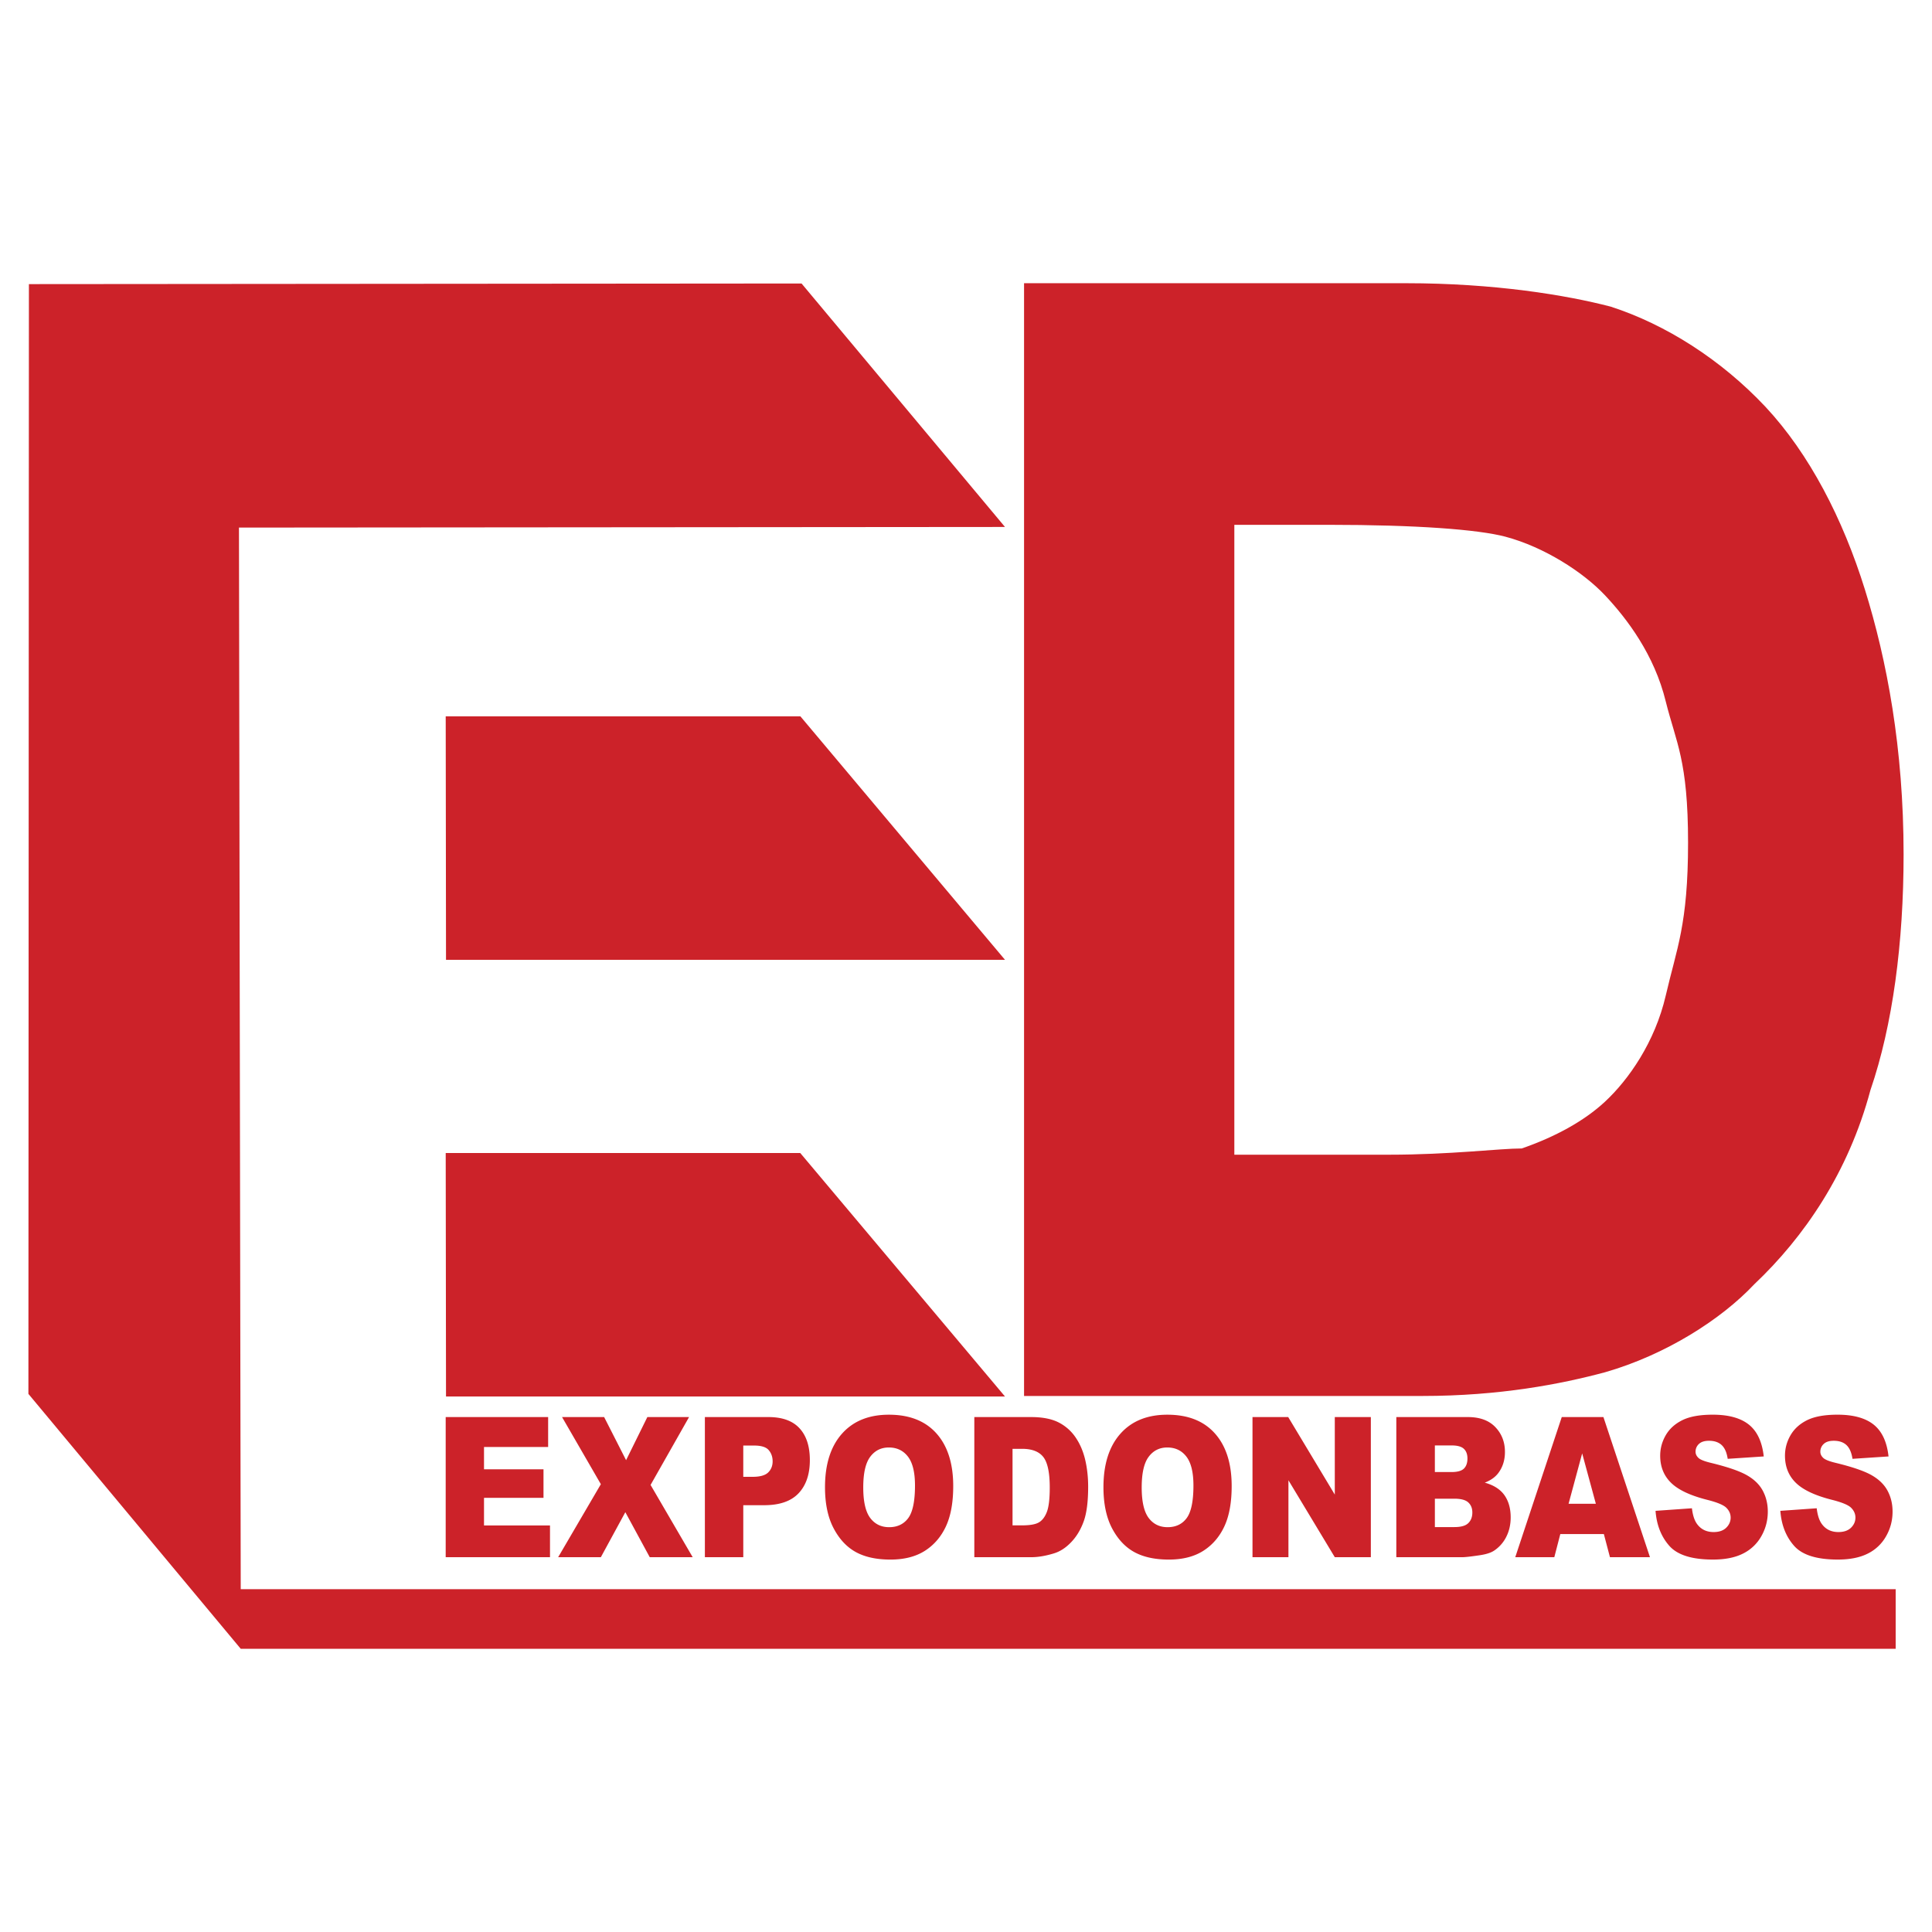
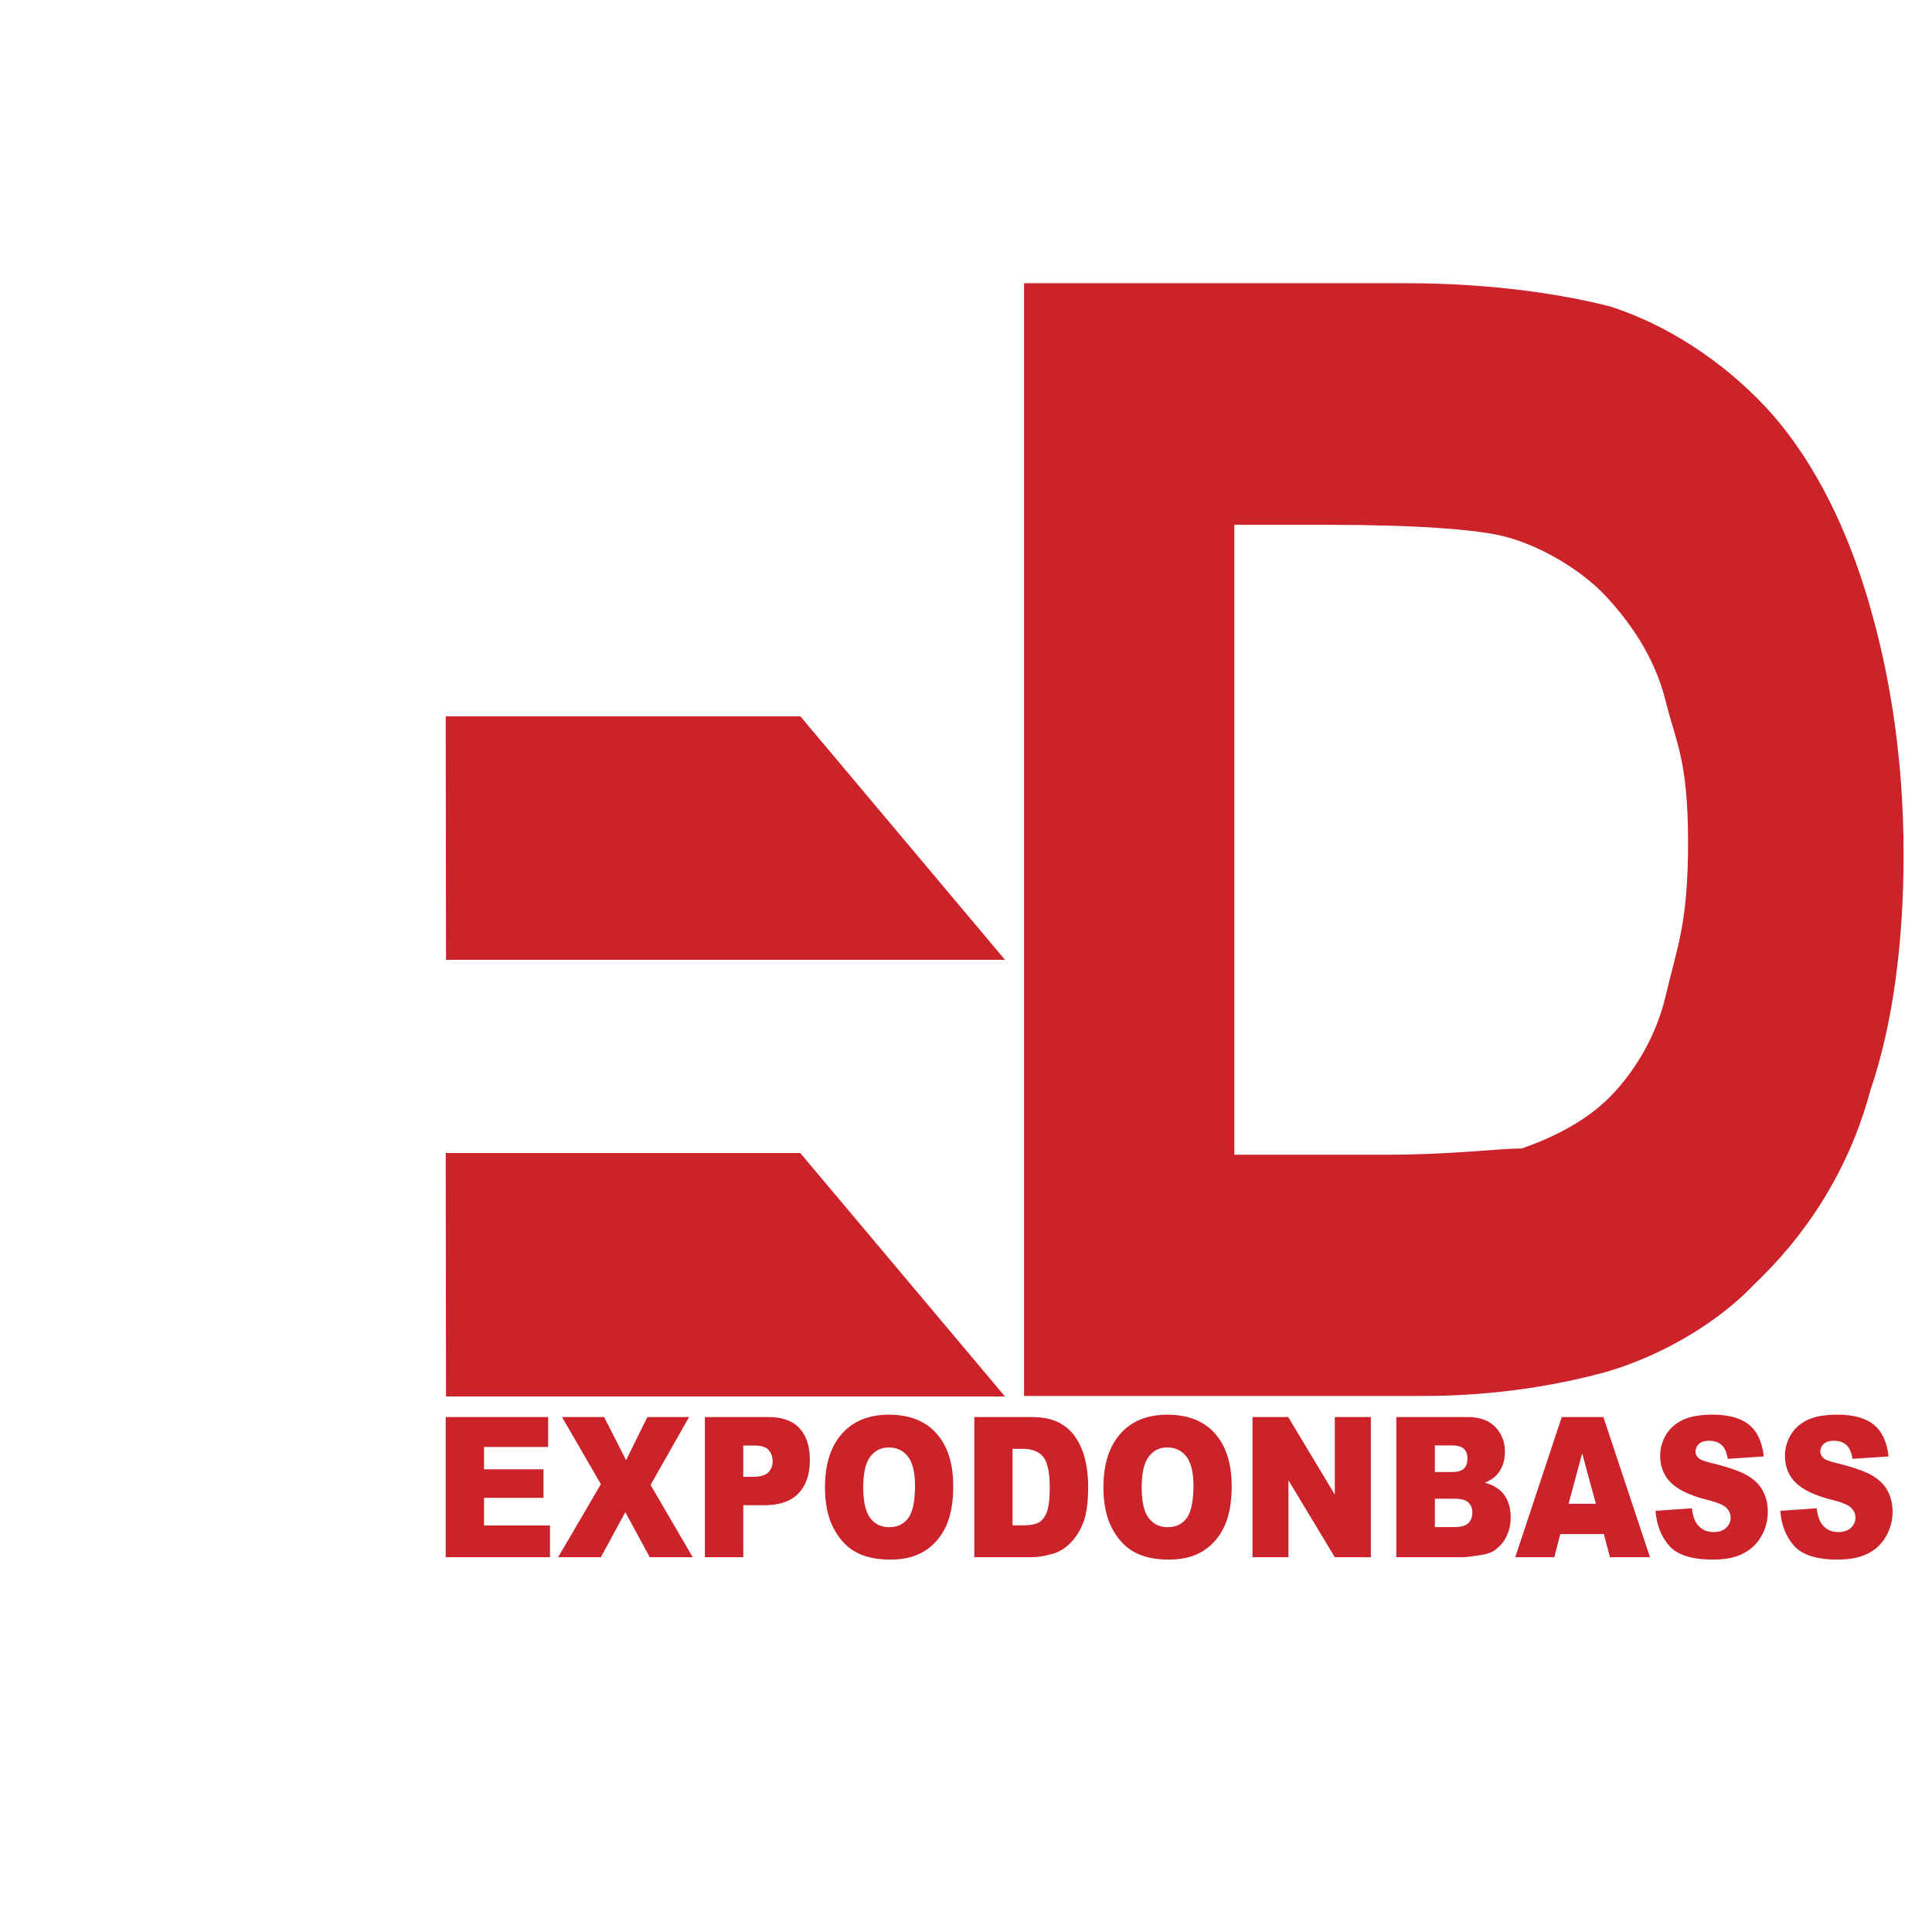
<svg xmlns="http://www.w3.org/2000/svg" width="2500" height="2500" viewBox="0 0 192.756 192.756">
  <g fill-rule="evenodd" clip-rule="evenodd">
    <path fill="#fff" d="M0 0h192.756v192.756H0V0z" />
    <path d="M102.17 28.256h38.098c8.836 0 16.004 1.184 20.424 2.335 5.5 1.775 11.029 5.294 15.449 9.997 4.389 4.703 7.725 11.181 9.918 18.219 2.195 7.038 3.863 15.851 3.863 26.439 0 8.813-1.084 17.035-3.307 23.511-2.195 8.223-6.613 14.668-11.588 19.371-3.307 3.52-8.836 7.039-14.893 8.783-4.418 1.184-10.504 2.365-18.229 2.365H102.17V28.256zm20.98 24.104v62.845h15.45c6.086 0 11.031-.623 13.225-.623 3.336-1.152 6.232-2.74 8.311-4.672 2.34-2.18 4.975-5.916 6.057-10.588 1.082-4.702 2.225-7.038 2.225-15.259s-1.201-9.965-2.225-14.076c-1.141-4.671-3.861-8.253-6.057-10.588s-6.086-4.827-9.949-5.855c-2.721-.716-8.836-1.183-17.672-1.183h-9.365v-.001zM44.499 95.76l-.03-24.291h35.386l20.413 24.291H44.499zM44.499 139.328l-.03-24.291h35.373l20.426 24.291H44.499z" fill="#cc2229" />
-     <path fill="#cc2229" d="M23.841 52.637l76.427-.062-20.297-24.291-77.086.062-.051 110.722L24.017 164.5h165.114v-5.949H24.017l-.176-105.914z" />
    <path d="M44.467 141.381h10.221v2.986H48.29v2.223h5.935v2.852H48.29v2.754h6.584v3.166H44.467v-13.981zm11.609 0h4.199l2.19 4.301 2.121-4.301h4.162l-3.84 6.771 4.202 7.209h-4.285l-2.435-4.49-2.443 4.49h-4.259l4.259-7.283-3.871-6.697zm14.25 0h6.34c1.379 0 2.414.371 3.101 1.117.687.742 1.032 1.803 1.032 3.174 0 1.412-.374 2.516-1.124 3.311-.75.795-1.895 1.191-3.432 1.191h-2.086v5.188h-3.831v-13.981zm3.831 5.961h.934c.736 0 1.25-.143 1.549-.434.296-.289.445-.66.445-1.109 0-.439-.129-.814-.388-1.117-.255-.305-.741-.459-1.454-.459h-1.087v3.119h.001zm8.154 1.039c0-2.283.562-4.061 1.684-5.33 1.124-1.271 2.688-1.906 4.69-1.906 2.055 0 3.639.625 4.751 1.875 1.109 1.246 1.667 2.998 1.667 5.246 0 1.635-.244 2.977-.729 4.021-.486 1.043-1.188 1.857-2.104 2.441-.919.582-2.061.871-3.431.871-1.391 0-2.544-.25-3.458-.752-.911-.504-1.65-1.299-2.219-2.387-.567-1.085-.851-2.446-.851-4.079zm3.816.019c0 1.412.23 2.424.692 3.043.463.615 1.095.924 1.892.924.819 0 1.454-.303 1.902-.904.448-.605.676-1.689.676-3.252 0-1.318-.236-2.279-.705-2.887-.468-.605-1.104-.908-1.908-.908-.768 0-1.385.305-1.851.924-.465.615-.698 1.637-.698 3.06zm11.08-7.019h5.668c1.115 0 2.018.174 2.707.516a4.524 4.524 0 0 1 1.705 1.477c.447.645.773 1.391.977 2.244.201.852.301 1.754.301 2.707 0 1.494-.148 2.654-.449 3.477-.301.824-.717 1.514-1.25 2.066-.533.559-1.105.928-1.717 1.113-.836.256-1.596.381-2.273.381h-5.668v-13.981h-.001zm3.814 3.168v7.637h.934c.799 0 1.365-.098 1.701-.301.336-.197.602-.549.793-1.047.189-.498.285-1.309.285-2.428 0-1.482-.213-2.494-.639-3.041-.428-.547-1.135-.82-2.123-.82h-.951zm9.071 3.832c0-2.283.562-4.061 1.684-5.33 1.125-1.271 2.688-1.906 4.691-1.906 2.055 0 3.639.625 4.75 1.875 1.109 1.246 1.668 2.998 1.668 5.246 0 1.635-.244 2.977-.73 4.021-.486 1.043-1.188 1.857-2.104 2.441-.92.582-2.061.871-3.432.871-1.391 0-2.543-.25-3.457-.752-.912-.504-1.65-1.299-2.221-2.387-.564-1.085-.849-2.446-.849-4.079zm3.816.019c0 1.412.23 2.424.693 3.043.463.615 1.096.924 1.891.924.82 0 1.455-.303 1.902-.904.449-.605.676-1.689.676-3.252 0-1.318-.236-2.279-.705-2.887-.467-.605-1.104-.908-1.908-.908-.766 0-1.385.305-1.85.924-.466.615-.699 1.637-.699 3.06zm11.055-7.019h3.562l4.648 7.734v-7.734h3.596v13.98h-3.596l-4.625-7.674v7.674h-3.586v-13.98h.001zm14.348 0h7.141c1.191 0 2.105.336 2.74 1.004.639.666.957 1.494.957 2.477 0 .826-.229 1.537-.682 2.129-.305.395-.748.707-1.33.934.885.242 1.537.658 1.957 1.244.416.59.627 1.328.627 2.217 0 .727-.15 1.377-.447 1.957a3.54 3.54 0 0 1-1.221 1.373c-.318.209-.801.361-1.449.455-.859.127-1.428.191-1.709.191h-6.584v-13.981zm3.847 5.486h1.658c.596 0 1.01-.117 1.244-.35.234-.234.348-.568.348-1.006 0-.406-.113-.725-.348-.953-.234-.23-.641-.346-1.219-.346h-1.684v2.655h.001zm0 5.49h1.945c.658 0 1.121-.129 1.389-.395.27-.262.404-.617.404-1.062 0-.414-.131-.746-.398-.996-.268-.252-.732-.379-1.402-.379h-1.938v2.832zm16.86.698h-4.346l-.598 2.307h-3.896l4.639-13.98h4.158l4.643 13.98h-3.992l-.608-2.307zm-.799-3.024l-1.365-5.027-1.357 5.027h2.722zm5.955.705l3.631-.256c.076.666.238 1.174.479 1.525.393.566.955.848 1.686.848.543 0 .963-.145 1.258-.434.293-.289.439-.625.439-1.006 0-.361-.137-.688-.42-.973-.281-.287-.93-.557-1.953-.811-1.674-.428-2.865-.99-3.578-1.697-.719-.705-1.078-1.604-1.078-2.697 0-.721.184-1.4.551-2.037.369-.639.92-1.141 1.66-1.508.738-.365 1.75-.547 3.033-.547 1.578 0 2.783.332 3.611.996.826.664 1.318 1.721 1.477 3.17l-3.596.238c-.094-.629-.295-1.088-.604-1.375-.305-.283-.727-.426-1.264-.426-.445 0-.779.104-1.004.318a1.031 1.031 0 0 0-.336.779c0 .221.092.42.275.598.182.186.607.355 1.283.516 1.666.406 2.859.82 3.58 1.236.723.416 1.248.932 1.576 1.549.326.615.494 1.307.494 2.07 0 .896-.223 1.723-.658 2.477a4.25 4.25 0 0 1-1.838 1.723c-.783.391-1.775.586-2.971.586-2.1 0-3.553-.455-4.361-1.373-.808-.914-1.267-2.075-1.372-3.489zm12.451 0l3.629-.256c.078.666.238 1.174.48 1.525.391.566.955.848 1.684.848.543 0 .963-.145 1.26-.434.293-.289.439-.625.439-1.006 0-.361-.139-.688-.42-.973-.281-.287-.932-.557-1.953-.811-1.674-.428-2.865-.99-3.58-1.697-.717-.705-1.076-1.604-1.076-2.697 0-.721.184-1.4.551-2.037.369-.639.92-1.141 1.658-1.508.74-.365 1.75-.547 3.035-.547 1.578 0 2.783.332 3.611.996.826.664 1.318 1.721 1.477 3.17l-3.596.238c-.096-.629-.297-1.088-.604-1.375-.305-.283-.727-.426-1.266-.426-.445 0-.777.104-1.002.318a1.031 1.031 0 0 0-.336.779c0 .221.092.42.275.598.182.186.605.355 1.281.516 1.668.406 2.861.82 3.582 1.236s1.246.932 1.574 1.549c.328.615.494 1.307.494 2.07 0 .896-.221 1.723-.658 2.477a4.245 4.245 0 0 1-1.836 1.723c-.785.391-1.775.586-2.973.586-2.098 0-3.551-.455-4.359-1.373-.808-.914-1.266-2.075-1.371-3.489z" fill="#cc2229" />
  </g>
</svg>